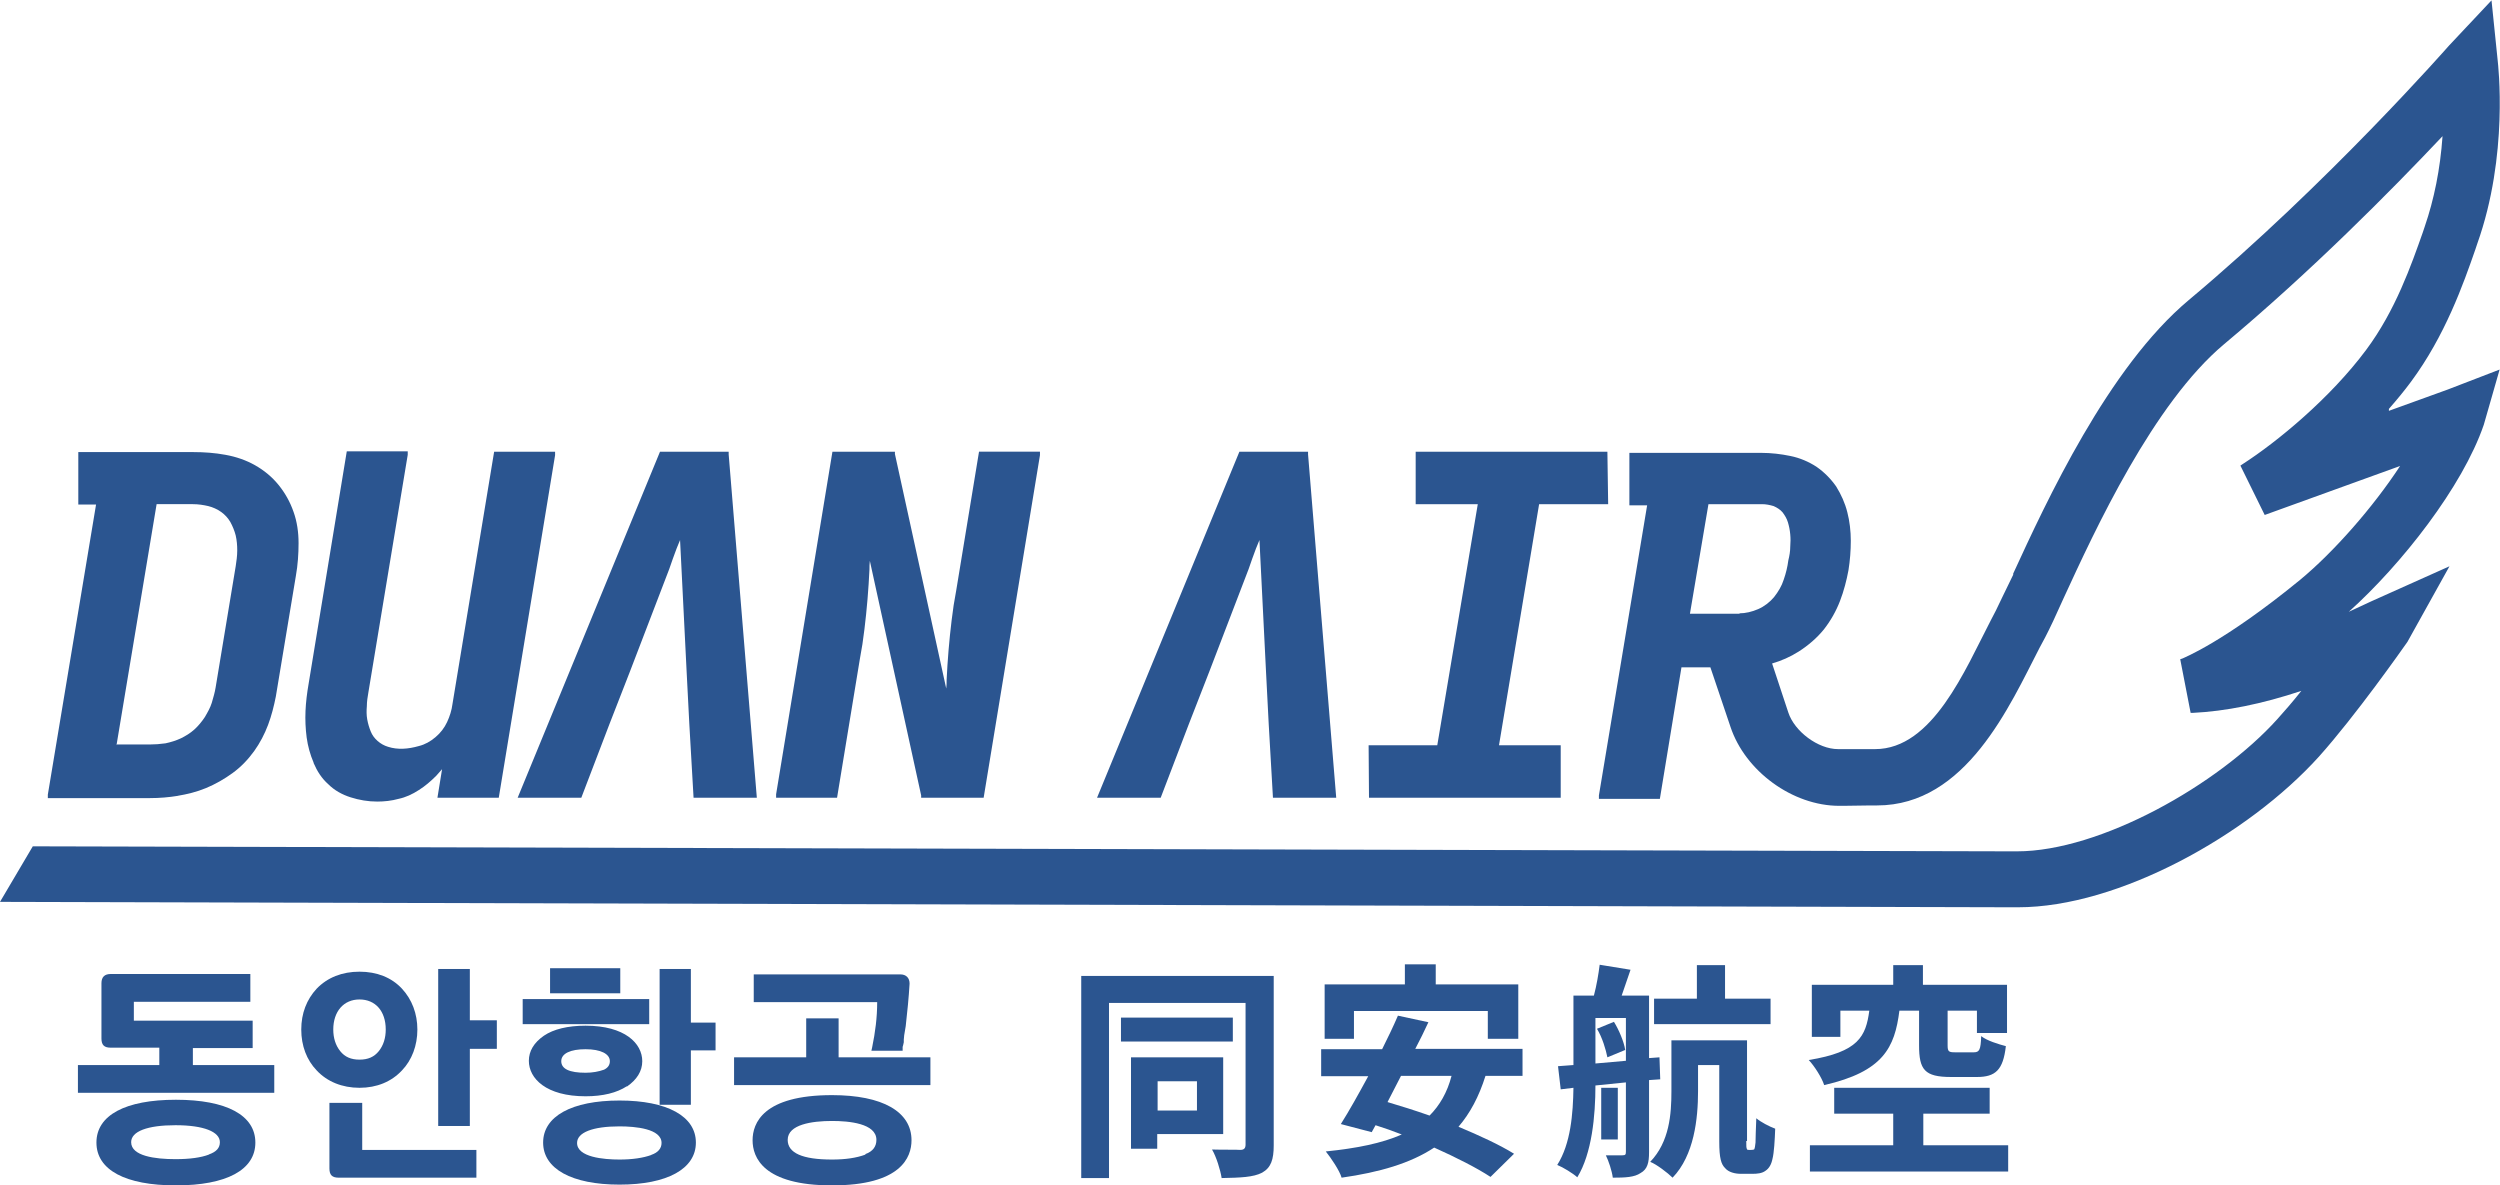
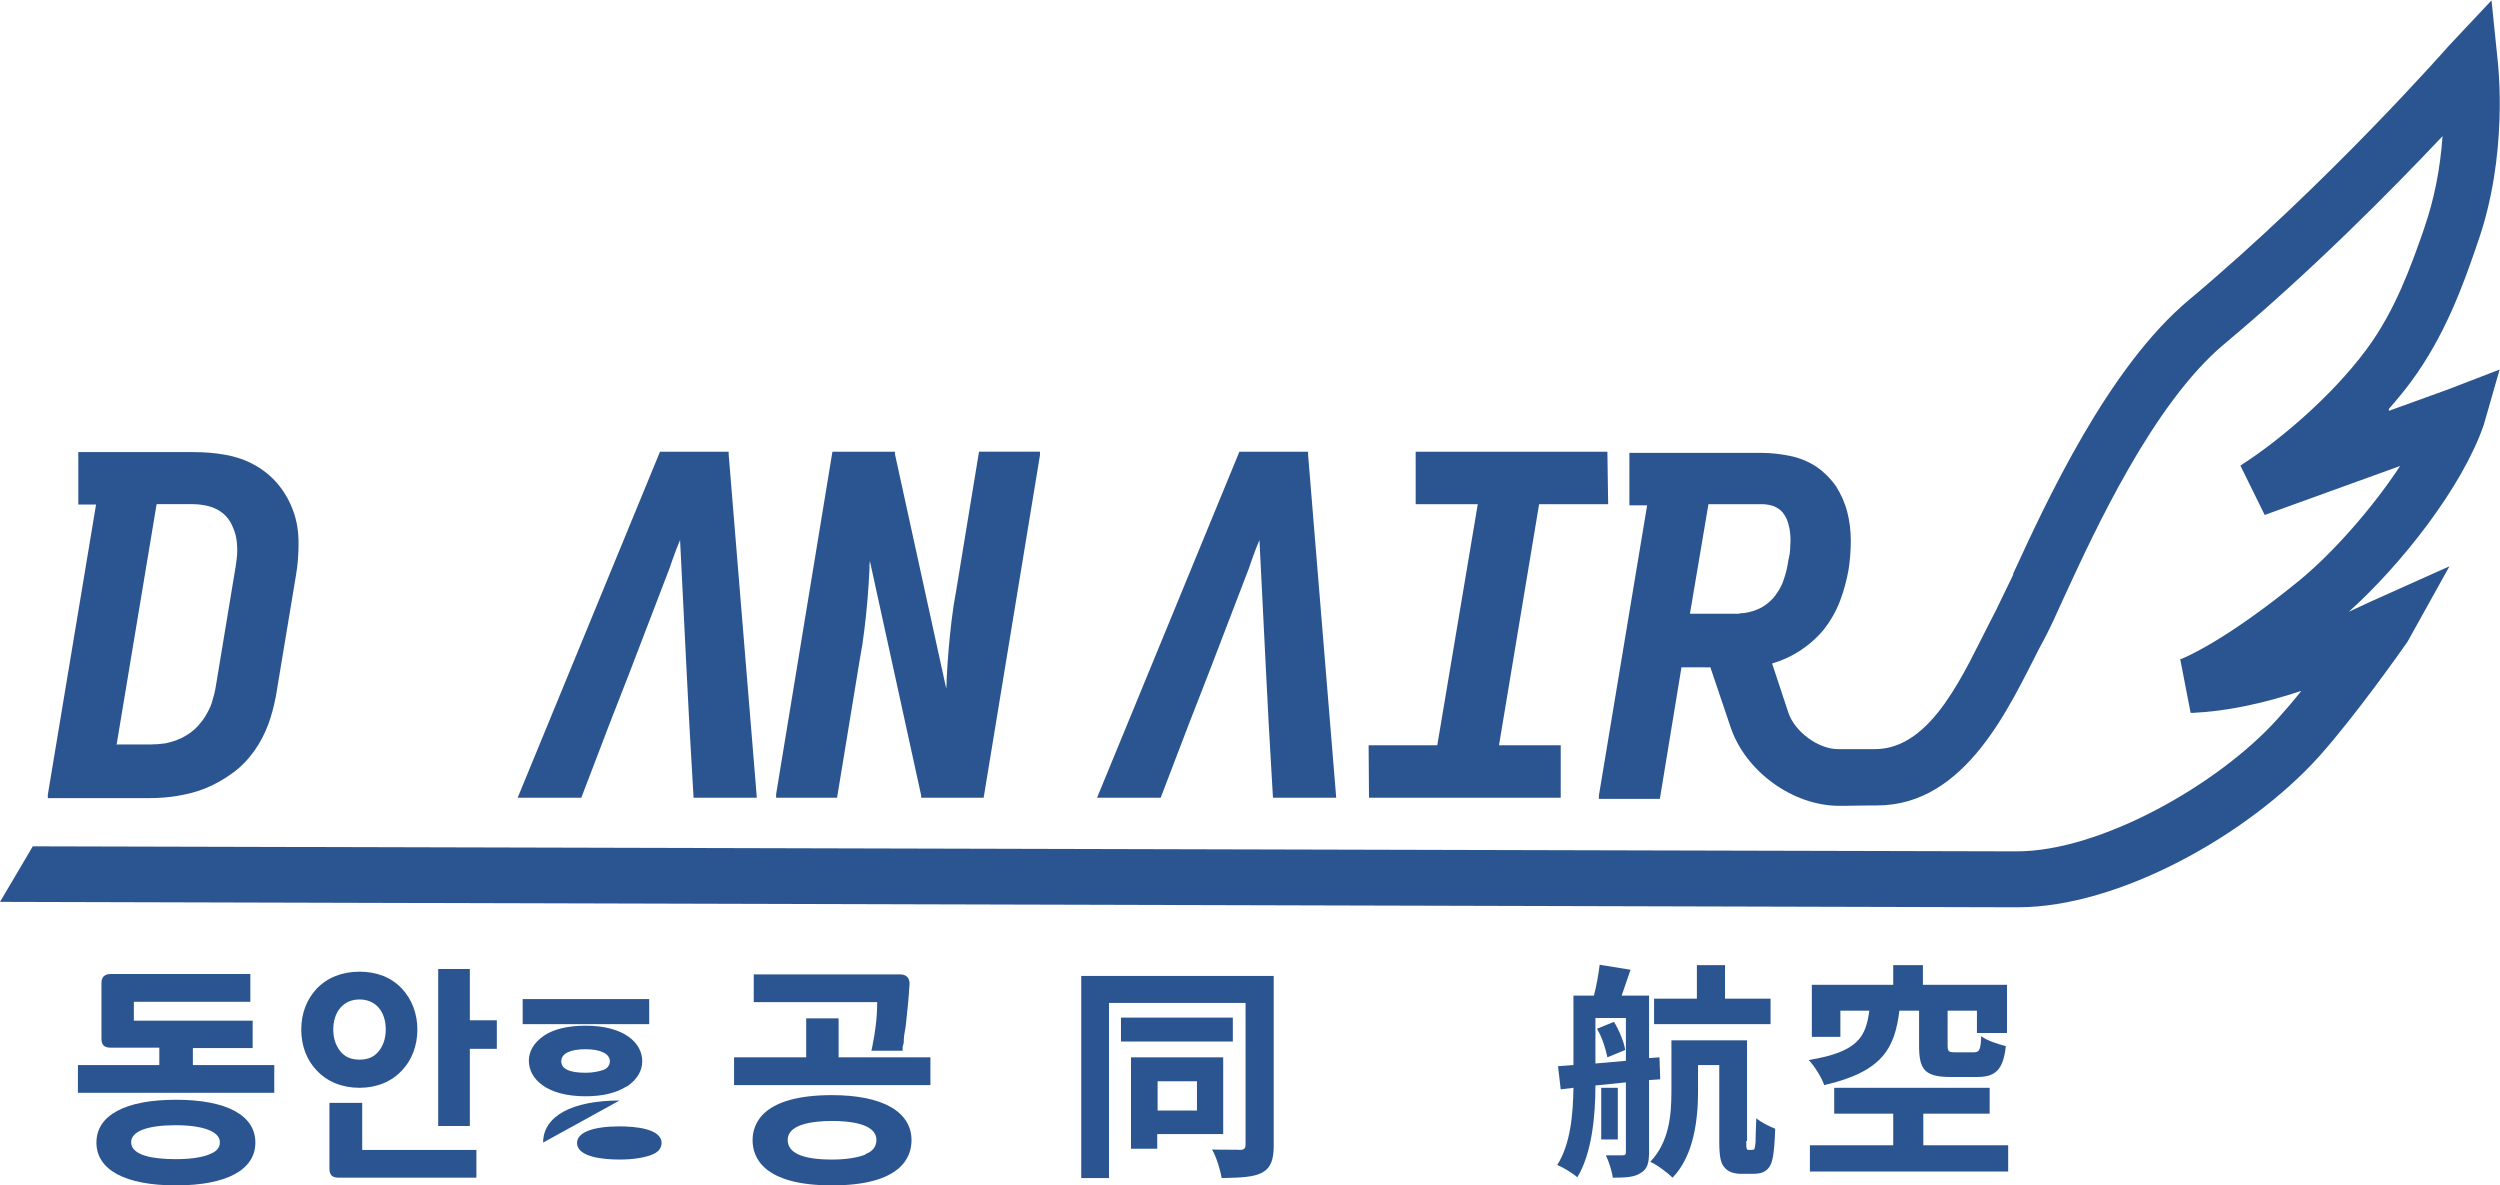
<svg xmlns="http://www.w3.org/2000/svg" id="Layer_1" data-name="Layer 1" viewBox="0 0 64.81 30.72">
  <defs>
    <style>
      .cls-1 {
        fill: #2b5590;
      }
    </style>
  </defs>
  <g>
    <path class="cls-1" d="M4.61,20.63c.24-.04.49-.1.73-.2.24-.1.47-.23.69-.39.22-.16.4-.35.56-.57.15-.21.27-.44.36-.68.09-.24.15-.48.2-.73l.52-3.13c.05-.28.07-.57.07-.85s-.04-.56-.13-.81c-.09-.26-.22-.49-.39-.7-.17-.21-.38-.38-.61-.51-.23-.13-.49-.22-.77-.27-.27-.05-.55-.07-.83-.07h-2.98v1.36h.46l-1.25,7.52v.09s2.65,0,2.65,0c.24,0,.49-.02.73-.06ZM3.02,19.32l1.04-6.25h.94c.14,0,.27.02.4.05.12.03.23.08.33.15.1.07.18.16.24.26.06.11.11.23.14.35.03.13.04.26.04.39,0,.14-.02.28-.04.41l-.52,3.14c-.02.13-.06.26-.1.4-.04.13-.11.25-.18.37-.08.12-.17.23-.27.32-.11.1-.23.17-.35.23-.13.06-.26.1-.4.13-.14.02-.28.03-.41.03h-.85Z" />
-     <path class="cls-1" d="M8.13,19.78c.09.21.21.4.38.55.16.16.36.27.58.34.22.07.45.11.69.11.18,0,.37-.02.55-.07.19-.04.36-.12.53-.23.16-.1.31-.23.45-.37.05-.06.1-.11.15-.17l-.12.74h1.59l1.46-8.88v-.09s-1.58,0-1.58,0l-1.08,6.54c-.02.16-.07.32-.14.47-.07.15-.17.28-.3.39-.13.11-.27.19-.43.23-.28.08-.55.1-.8.02-.1-.03-.19-.08-.27-.15-.08-.07-.14-.15-.18-.25-.04-.1-.07-.2-.09-.31-.02-.11-.02-.23-.01-.34,0-.12.02-.25.04-.36l1.02-6.16v-.09s-1.58,0-1.58,0l-.99,6.03c-.04.23-.07.47-.08.7-.01.23,0,.46.03.69.03.22.09.44.18.65Z" />
    <path class="cls-1" d="M22.29,17.09c.05-.26.09-.52.12-.78.03-.26.06-.52.08-.78.02-.26.04-.52.05-.77,0-.07,0-.15.01-.22l1.33,6.08v.06h1.62l1.46-8.88v-.09s-1.58,0-1.58,0l-.59,3.59c-.05.26-.09.52-.12.78-.03.26-.06.52-.08.78-.02.26-.04.52-.05.77,0,.07,0,.15-.01.22l-1.33-6.08v-.06h-1.62l-1.46,8.88v.09s1.58,0,1.58,0l.59-3.59Z" />
    <path class="cls-1" d="M33.91,11.78v-.07h-1.78l-3.69,8.97h1.65l.73-1.91.53-1.36,1.02-2.66c.06-.17.12-.35.19-.53.03-.07.06-.14.09-.22l.17,3.41.07,1.36.11,1.91h1.64l-.73-8.9Z" />
    <polygon class="cls-1" points="35.48 19.32 35.49 20.68 40.46 20.68 40.46 19.32 38.86 19.32 39.9 13.07 41.69 13.07 41.67 11.71 36.7 11.71 36.7 13.07 38.31 13.07 37.26 19.32 35.48 19.32" />
    <path class="cls-1" d="M61.93,10.6c.21-.24.4-.47.57-.7.89-1.2,1.36-2.54,1.67-3.43l.05-.15c.82-2.3.54-4.65.53-4.75l-.16-1.56-1.1,1.17s-3.13,3.57-6.75,6.6c-2.09,1.75-3.69,5.22-4.55,7.09v.03c-.2.4-.34.71-.45.93l-.13.25c-.67,1.29-1.51,3.34-3,3.34-.03,0-.06,0-.09,0h-.44s-.43,0-.43,0c-.52,0-1.13-.46-1.29-.95l-.42-1.27c.24-.07.47-.17.69-.31.25-.16.47-.35.65-.57.18-.23.32-.48.42-.74.1-.26.17-.53.22-.8.04-.25.06-.51.06-.76s-.03-.51-.09-.74c-.06-.24-.16-.46-.29-.67-.14-.2-.31-.37-.51-.51-.2-.13-.43-.23-.68-.28-.24-.05-.5-.08-.75-.08h-3.42v1.36h.46l-1.25,7.52v.09s1.58,0,1.58,0l.56-3.41h.75l.52,1.54c.38,1.15,1.61,2.05,2.82,2.05h.11s.7-.01.7-.01c.06,0,.11,0,.17,0,2.31,0,3.44-2.59,4.21-4.08l.15-.28c.12-.23.28-.57.48-1.02.81-1.76,2.32-5.04,4.16-6.58,2.26-1.89,4.3-3.95,5.66-5.39-.06.86-.22,1.64-.46,2.34l-.05.15c-.3.85-.71,2.03-1.47,3.05-.93,1.25-2.3,2.38-3.2,2.96l-.06.04.63,1.28,3.51-1.27c-.7,1.07-1.72,2.23-2.59,2.95-1.99,1.63-3.04,2.03-3.05,2.04l-.06.02.27,1.39h.06c.84-.04,1.79-.23,2.81-.57-.23.29-.44.53-.62.73-1.54,1.71-4.6,3.43-6.75,3.43-.06,0-.12,0-.17,0l-51.27-.13-.85,1.44,52.09.14c.08,0,.15,0,.23,0,2.6,0,5.96-1.87,7.8-3.91.94-1.05,2.15-2.77,2.29-2.97l1.09-1.96-2.03.91c-.17.08-.36.17-.58.27,1.36-1.22,2.95-3.24,3.5-4.85l.41-1.43-1.35.52-1.52.55ZM45.1,15.91h-1.29l.48-2.84h1.39c.1,0,.2.02.3.05.09.04.17.09.23.16.06.08.11.16.14.26.03.1.05.2.06.31.01.1.01.21,0,.33,0,.11-.02.23-.05.35-.02.16-.06.33-.12.5-.05.16-.14.31-.25.45-.11.13-.25.24-.41.31-.16.07-.33.11-.49.11Z" />
  </g>
  <g>
    <path class="cls-1" d="M33.02,29.69c0,.37-.07.58-.3.71-.23.12-.56.13-1.05.14-.03-.2-.14-.56-.25-.74.3.01.63,0,.73.01.1,0,.14-.04.14-.14v-3.67h-3.54v4.54h-.72v-5.24h4.99v4.4ZM31.96,27h-2.9v-.62h2.9v.62ZM31.71,29.4h-1.71v.38h-.68v-2.37h2.39v1.99ZM31.03,28.79v-.76h-1.02v.76h1.02Z" />
-     <path class="cls-1" d="M36.67,27.19h2.8v.7h-.96c-.17.54-.4.97-.7,1.32.55.23,1.07.47,1.44.7l-.61.6c-.35-.23-.88-.5-1.46-.76-.62.41-1.42.64-2.4.78-.05-.18-.28-.52-.41-.68.79-.08,1.45-.21,1.97-.44-.23-.09-.46-.17-.68-.24l-.1.18-.8-.21c.21-.33.46-.78.71-1.24h-1.22v-.7h1.58c.15-.3.29-.59.41-.87l.79.17c-.1.22-.22.46-.34.69ZM37.22,25.52h2.14v1.41h-.79v-.72h-3.47v.72h-.76v-1.41h2.08v-.52h.8v.52ZM37.06,28.92c.26-.26.46-.6.57-1.03h-1.31l-.35.68c.34.1.72.22,1.09.35Z" />
    <path class="cls-1" d="M42.75,27.43l.27-.02.02.57-.29.02v1.87c0,.27-.04.44-.22.54-.16.11-.4.12-.72.12-.02-.17-.11-.44-.18-.58h.43c.08,0,.09-.02.09-.1v-1.79l-.79.08c0,.78-.09,1.76-.47,2.38-.11-.1-.37-.26-.52-.32.35-.55.41-1.33.42-2l-.33.04-.07-.6.4-.03v-1.8h.53c.07-.26.12-.56.15-.8l.8.13c-.08.24-.16.47-.23.67h.71v1.62ZM42.15,27.49v-1.1h-.79v1.18l.79-.07ZM42.13,27.22l-.46.19c-.04-.2-.13-.51-.27-.74l.44-.18c.13.21.26.52.29.72ZM41.94,29.54h-.43v-1.34h.43v1.34ZM45.27,29.58c0,.12,0,.19.02.21,0,.02.02.02.05.02h.06s.07,0,.08-.02c.01-.02.02-.07.03-.17,0-.12.01-.35.02-.63.12.1.33.21.49.27-.01.29-.03.63-.07.78-.03.15-.09.25-.18.31-.09.07-.22.08-.34.08h-.3c-.15,0-.32-.04-.41-.15-.1-.1-.15-.25-.15-.69v-1.98h-.55v.68c0,.71-.1,1.66-.66,2.24-.12-.12-.42-.35-.58-.41.5-.52.55-1.24.55-1.83v-1.32h1.96v2.61ZM44.72,25.89h1.18v.66h-3.02v-.66h1.11v-.87h.73v.87Z" />
    <path class="cls-1" d="M49.86,25.53h2.17v1.25h-.78v-.58h-.76v.9c0,.16.03.18.19.18h.49c.14,0,.18-.06.19-.42.15.12.45.21.64.26-.07.62-.27.8-.75.8h-.67c-.69,0-.83-.19-.83-.82v-.9h-.51c-.12.96-.42,1.58-1.95,1.93-.06-.19-.25-.49-.4-.65,1.29-.21,1.48-.61,1.57-1.28h-.75v.68h-.74v-1.35h2.11v-.51h.77v.51ZM51.58,28.87h-1.72v.82h2.2v.68h-5.14v-.68h2.16v-.82h-1.53v-.67h4.03v.67Z" />
  </g>
  <path class="cls-1" d="M18.89,11.78v-.07h-1.78l-3.69,8.97h1.65l.73-1.91.53-1.36,1.02-2.66c.06-.17.12-.35.19-.53.03-.07.06-.14.09-.22l.17,3.41.07,1.36.11,1.91h1.64l-.73-8.9Z" />
  <g>
    <path class="cls-1" d="M4.56,28.51c-1.31,0-2.06.4-2.06,1.11s.75,1.11,2.06,1.11,2.06-.4,2.06-1.11-.75-1.11-2.06-1.11ZM5.42,29.93c-.21.08-.5.12-.87.12-.53,0-1.15-.08-1.15-.44,0-.28.42-.44,1.15-.44s1.15.17,1.15.44c0,.15-.09.25-.29.32Z" />
    <path class="cls-1" d="M4.99,27.17h1.56v-.71h-3.08v-.49h3.02v-.72h-3.62c-.16,0-.24.08-.24.24v1.43c0,.17.07.24.24.24h1.26v.45h-2.11v.72h5.09v-.72h-2.11v-.45Z" />
    <path class="cls-1" d="M10.42,27.75c.26-.27.4-.65.4-1.06s-.14-.78-.4-1.06c-.27-.29-.65-.44-1.1-.44s-.83.15-1.11.44c-.26.28-.4.64-.4,1.06s.14.79.4,1.06c.27.29.66.45,1.11.45s.83-.16,1.1-.45ZM9.32,25.91c.41,0,.68.3.68.78,0,.22-.06.41-.18.56-.12.15-.28.22-.5.22s-.38-.07-.5-.22c-.12-.15-.18-.34-.18-.56,0-.47.27-.78.68-.78Z" />
    <path class="cls-1" d="M9.38,28.59h-.84v1.7c0,.17.07.24.24.24h3.57v-.72h-2.96v-1.22Z" />
    <polygon class="cls-1" points="12.18 25.12 11.36 25.12 11.36 29.19 12.18 29.19 12.18 27.19 12.88 27.19 12.88 26.45 12.18 26.45 12.18 25.12" />
-     <path class="cls-1" d="M16.06,28.53c-1.24,0-1.98.41-1.98,1.09s.74,1.09,1.98,1.09,1.98-.41,1.98-1.09-.74-1.09-1.98-1.09ZM16.89,29.94c-.22.08-.5.12-.83.12-.41,0-1.1-.06-1.1-.43,0-.27.4-.43,1.1-.43.41,0,1.09.06,1.09.43,0,.14-.09.25-.27.31Z" />
-     <rect class="cls-1" x="14.26" y="25.1" width="1.82" height=".65" />
-     <polygon class="cls-1" points="17.91 25.12 17.1 25.12 17.1 28.64 17.91 28.64 17.91 27.23 18.55 27.23 18.55 26.51 17.91 26.51 17.91 25.12" />
+     <path class="cls-1" d="M16.06,28.53c-1.24,0-1.98.41-1.98,1.09ZM16.89,29.94c-.22.08-.5.12-.83.12-.41,0-1.1-.06-1.1-.43,0-.27.4-.43,1.1-.43.41,0,1.09.06,1.09.43,0,.14-.09.25-.27.31Z" />
    <path class="cls-1" d="M16.25,28.17h0c.26-.18.4-.4.4-.66,0-.46-.45-.92-1.47-.92-.46,0-.83.09-1.08.26-.26.18-.39.4-.39.65,0,.46.45.92,1.47.92.45,0,.81-.09,1.07-.26ZM15.66,27.73c-.14.05-.3.08-.48.08-.42,0-.63-.1-.63-.3s.24-.31.63-.31.63.12.63.31c0,.1-.05.17-.15.22Z" />
    <rect class="cls-1" x="13.55" y="25.9" width="3.28" height=".65" />
    <path class="cls-1" d="M22.61,27.15l-.02.09h.81v-.1s.02-.06.03-.12c0-.02,0-.05,0-.07,0-.03.01-.07.01-.11l.04-.24c.04-.35.08-.75.1-1.1,0-.15-.09-.24-.24-.24h-3.8v.72h3.2c0,.4-.05.78-.13,1.17Z" />
    <polygon class="cls-1" points="21.74 27.41 21.74 26.4 20.9 26.4 20.9 27.41 19.03 27.41 19.03 28.13 24.12 28.13 24.12 27.41 21.74 27.41" />
    <path class="cls-1" d="M21.57,28.39c-1.79,0-2.06.73-2.06,1.17s.27,1.17,2.06,1.17,2.06-.73,2.06-1.17c0-.74-.75-1.17-2.06-1.17ZM22.44,29.93c-.24.09-.53.13-.87.13-.77,0-1.15-.17-1.15-.51,0-.4.63-.49,1.15-.49.43,0,1.15.06,1.15.49,0,.17-.09.3-.29.37Z" />
  </g>
</svg>